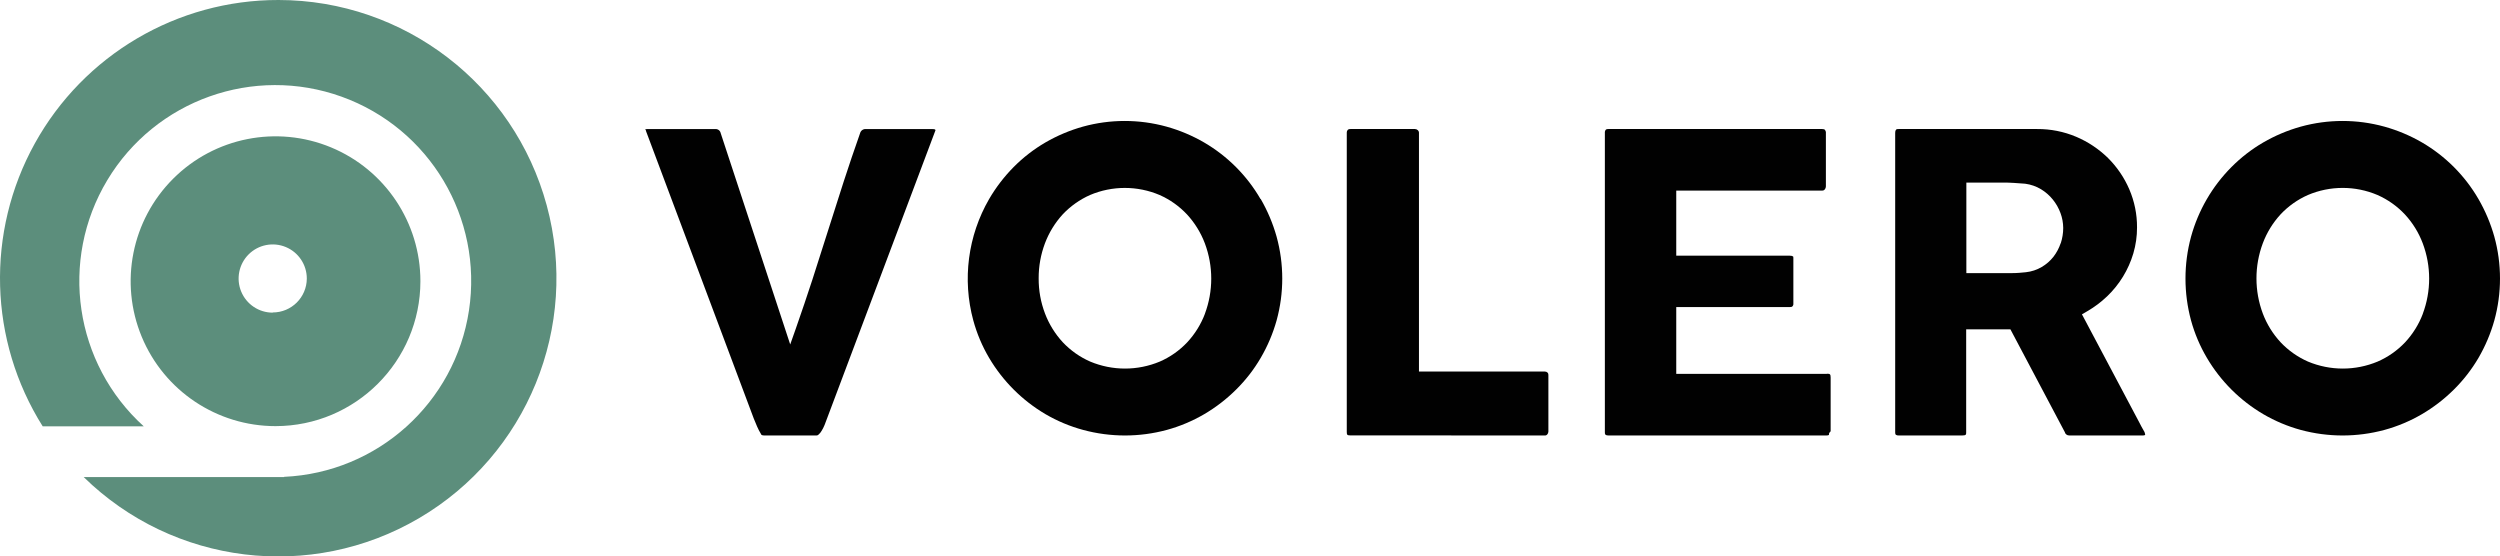
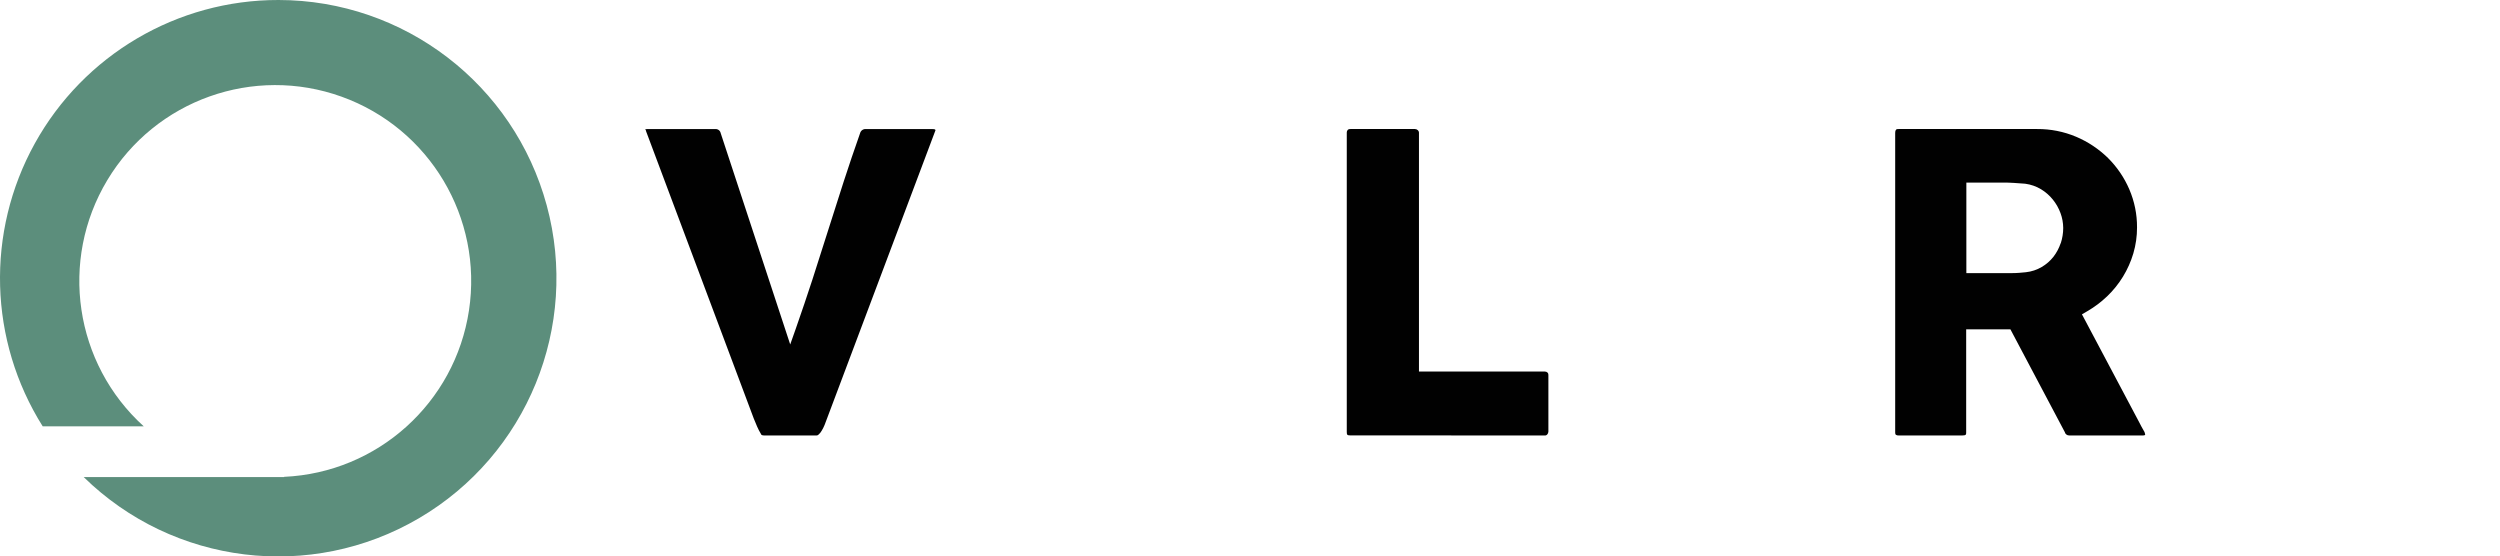
<svg xmlns="http://www.w3.org/2000/svg" width="310px" height="69px" viewBox="0 0 310 69" version="1.1">
  <title>Group</title>
  <g id="🔨-Symbols" stroke="none" stroke-width="1" fill="none" fill-rule="evenodd">
    <g id="icons-/-logo-/-without-payoff" fill-rule="nonzero">
      <g id="Group">
        <g id="text_logo_shape" transform="translate(80, 15)" fill="#010101">
-           <path d="M76.304,9.68 C74.62,6.775 72.21,4.358 69.312,2.667 C67.845,1.815 66.276,1.155 64.642,0.701 C61.253,-0.234 57.675,-0.234 54.287,0.701 C52.657,1.158 51.092,1.818 49.627,2.667 C48.19,3.505 46.868,4.528 45.696,5.71 C44.519,6.9 43.496,8.234 42.652,9.68 C40.018,14.234 39.311,19.655 40.689,24.734 C41.133,26.36 41.791,27.92 42.647,29.372 C44.349,32.253 46.752,34.654 49.633,36.352 C51.1,37.21 52.674,37.869 54.314,38.312 C57.707,39.229 61.282,39.229 64.675,38.312 C66.307,37.866 67.873,37.206 69.334,36.352 C70.775,35.505 72.103,34.479 73.288,33.298 C74.469,32.129 75.493,30.809 76.331,29.372 C77.183,27.915 77.845,26.354 78.3,24.728 C79.233,21.333 79.233,17.747 78.3,14.352 C77.842,12.718 77.18,11.149 76.331,9.68 M69.422,23.883 C68.925,25.203 68.176,26.413 67.217,27.445 C66.256,28.464 65.099,29.278 63.815,29.836 C61.054,30.992 57.946,30.992 55.185,29.836 C53.905,29.275 52.75,28.462 51.789,27.445 C50.833,26.41 50.085,25.201 49.583,23.883 C49.052,22.489 48.785,21.008 48.795,19.515 C48.788,18.027 49.053,16.551 49.578,15.158 C50.079,13.834 50.827,12.618 51.783,11.574 C52.74,10.562 53.886,9.75 55.158,9.183 C57.919,8.01 61.037,8.01 63.798,9.183 C65.083,9.753 66.24,10.575 67.2,11.602 C68.157,12.644 68.906,13.861 69.406,15.186 C70.457,17.999 70.457,21.098 69.406,23.911" id="Shape" />
          <path d="M111.561,38.999 C111.675,39.007 111.786,38.959 111.859,38.872 C111.947,38.774 111.997,38.648 112,38.517 L112,31.528 C112,31.295 111.921,31.223 111.887,31.195 C111.8,31.113 111.682,31.069 111.561,31.073 L95.951,31.073 L95.951,1.427 C95.946,1.315 95.893,1.21 95.805,1.139 C95.711,1.05 95.586,1.001 95.456,1 L87.462,1 C87.226,1 87.153,1.072 87.124,1.105 C87.04,1.191 86.995,1.307 87,1.427 L87,38.561 C87,38.933 87.062,38.988 87.434,38.988 L111.561,38.999 Z" id="Path" />
-           <path d="M146.527,31.359 L127.855,31.359 L127.855,23.073 L141.97,23.073 C142.187,23.073 142.243,23.012 142.26,22.99 C142.324,22.926 142.365,22.842 142.377,22.752 L142.377,17.006 C142.381,16.936 142.372,16.867 142.349,16.801 C142.225,16.731 142.084,16.698 141.942,16.706 L127.855,16.706 L127.855,8.637 L145.897,8.637 C146.148,8.637 146.209,8.554 146.248,8.515 C146.348,8.401 146.405,8.256 146.41,8.105 L146.41,1.532 C146.43,1.379 146.386,1.225 146.287,1.105 C146.287,1.078 146.187,1 145.925,1 L119.432,1 C119.198,1 119.137,1.067 119.115,1.089 C119.029,1.201 118.989,1.342 119.003,1.483 L119.003,38.597 C118.991,38.703 119.014,38.811 119.07,38.902 C119.176,38.974 119.304,39.007 119.432,38.996 L146.432,38.996 C146.552,39.009 146.673,38.99 146.783,38.941 L146.816,38.697 L147,38.475 L147,31.82 C147,31.387 146.911,31.343 146.543,31.343" id="Path" />
          <path d="M185.706,38.997 C185.808,39.005 185.91,38.983 186,38.936 C185.991,38.737 185.925,38.545 185.812,38.382 C185.607,38.032 185.44,37.721 185.313,37.461 L178.161,23.977 L178.781,23.617 C179.686,23.096 180.525,22.468 181.28,21.747 C182.809,20.288 183.93,18.453 184.532,16.426 C184.841,15.378 184.996,14.29 184.992,13.196 C185,11.573 184.674,9.966 184.033,8.475 C183.409,7.023 182.511,5.704 181.391,4.591 C180.252,3.475 178.914,2.582 177.446,1.961 C175.916,1.315 174.27,0.989 172.61,1 L155.435,1 C155.341,1 155.175,1 155.114,1.078 C155.031,1.196 154.992,1.34 155.003,1.483 L155.003,38.598 C154.991,38.704 155.015,38.811 155.069,38.903 C155.177,38.976 155.306,39.01 155.435,38.997 L163.324,38.997 C163.806,38.997 163.806,38.875 163.806,38.598 L163.806,25.836 L169.291,25.836 L176.039,38.587 C176.061,38.703 176.126,38.806 176.222,38.875 C176.326,38.96 176.458,39.003 176.593,38.997 L185.706,38.997 Z M175.518,15.172 C175.317,15.772 175.017,16.335 174.632,16.836 C174.23,17.347 173.735,17.778 173.175,18.107 C172.573,18.461 171.902,18.682 171.208,18.756 C170.898,18.789 170.615,18.817 170.355,18.834 C170.094,18.85 169.801,18.867 169.452,18.867 L163.828,18.867 L163.828,7.642 L168.261,7.642 C168.787,7.642 169.274,7.642 169.723,7.681 L171.125,7.781 C171.821,7.873 172.49,8.107 173.092,8.469 C173.652,8.809 174.149,9.245 174.56,9.756 C174.962,10.256 175.28,10.819 175.501,11.421 C175.721,12.012 175.835,12.638 175.839,13.269 C175.838,13.911 175.735,14.55 175.535,15.161" id="Shape" />
-           <path d="M227.329,9.68 C225.644,6.775 223.233,4.358 220.333,2.667 C218.865,1.816 217.294,1.155 215.659,0.701 C212.27,-0.234 208.691,-0.234 205.302,0.701 C203.671,1.157 202.104,1.818 200.639,2.667 C199.201,3.505 197.878,4.528 196.705,5.71 C194.316,8.109 192.588,11.087 191.689,14.352 C190.77,17.751 190.77,21.334 191.689,24.734 C192.135,26.36 192.796,27.92 193.654,29.372 C195.353,32.254 197.757,34.656 200.639,36.352 C202.099,37.207 203.665,37.866 205.296,38.312 C208.692,39.229 212.269,39.229 215.665,38.312 C217.298,37.866 218.866,37.207 220.327,36.352 C221.77,35.504 223.101,34.478 224.289,33.298 C225.47,32.127 226.494,30.807 227.335,29.372 C228.183,27.913 228.843,26.353 229.299,24.728 C230.234,21.333 230.234,17.748 229.299,14.352 C228.841,12.718 228.179,11.149 227.329,9.68 M220.443,23.883 C219.946,25.203 219.196,26.413 218.236,27.445 C217.271,28.463 216.112,29.277 214.826,29.836 C212.063,30.992 208.953,30.992 206.19,29.836 C204.911,29.273 203.757,28.46 202.797,27.445 C201.839,26.411 201.089,25.202 200.59,23.883 C199.538,21.07 199.538,17.971 200.59,15.158 C201.089,13.833 201.838,12.616 202.797,11.574 C203.752,10.56 204.9,9.747 206.174,9.183 C208.934,8.008 212.054,8.008 214.815,9.183 C216.101,9.752 217.259,10.574 218.219,11.602 C219.179,12.643 219.928,13.86 220.426,15.186 C221.478,17.999 221.478,21.098 220.426,23.911" id="Shape" />
          <path d="M22.545,36.911 L36,1.152 C36,1.056 35.906,1.006 35.619,1.006 L27.402,1.006 C27.054,0.961 26.729,1.188 26.645,1.535 C25.938,3.539 25.258,5.545 24.606,7.553 C23.954,9.561 23.311,11.574 22.678,13.593 C22.044,15.62 21.399,17.639 20.744,19.651 C20.088,21.663 19.404,23.684 18.693,25.714 L17.986,27.713 L9.366,1.512 C9.303,1.194 9.015,0.976 8.697,1.006 L0.293,1.006 C0.194,0.999 0.094,1.013 0,1.045 C0.074,1.108 0.119,1.2 0.122,1.298 L13.466,36.895 C13.599,37.232 13.737,37.564 13.881,37.891 C14.017,38.203 14.174,38.506 14.35,38.797 L14.383,38.859 C14.383,38.893 14.45,39 14.798,39 L21.246,39 C21.335,39.001 21.42,38.966 21.484,38.904 C21.641,38.772 21.774,38.612 21.876,38.431 C22.02,38.199 22.144,37.954 22.247,37.7 C22.363,37.412 22.462,37.137 22.545,36.911" id="Path" />
        </g>
        <g fill="#5C8E7C" id="Layer_4">
          <path d="M34.545,-1.97689277e-15 C21.98,-0.019 10.399,6.798 4.314,17.793 C-1.77,28.789 -1.396,42.223 5.292,52.862 L17.821,52.862 C9.223,45.073 7.331,32.291 13.302,22.344 C19.274,12.397 31.443,8.06 42.358,11.988 C53.274,15.917 59.889,27.015 58.154,38.487 C56.419,49.959 46.817,58.604 35.229,59.128 L35.229,59.156 L10.377,59.156 C21.498,70.042 38.529,72.133 51.952,64.26 C65.375,56.387 71.866,40.499 67.797,25.477 C63.727,10.455 50.105,0.019 34.545,-1.97689277e-15 L34.545,-1.97689277e-15 Z" id="Path" />
-           <path d="M52.131,34.872 C52.131,27.605 47.753,21.053 41.04,18.272 C34.326,15.491 26.599,17.03 21.462,22.169 C16.324,27.309 14.789,35.038 17.571,41.752 C20.353,48.466 26.905,52.842 34.172,52.84 C44.087,52.828 52.121,44.79 52.131,34.872 Z M33.816,38.768 C32.105,38.768 30.563,37.737 29.909,36.156 C29.255,34.575 29.618,32.755 30.828,31.546 C32.038,30.337 33.858,29.977 35.438,30.633 C37.018,31.289 38.046,32.833 38.044,34.544 C38.032,36.87 36.141,38.748 33.816,38.745 L33.816,38.768 Z" id="Shape" />
        </g>
      </g>
    </g>
  </g>
</svg>